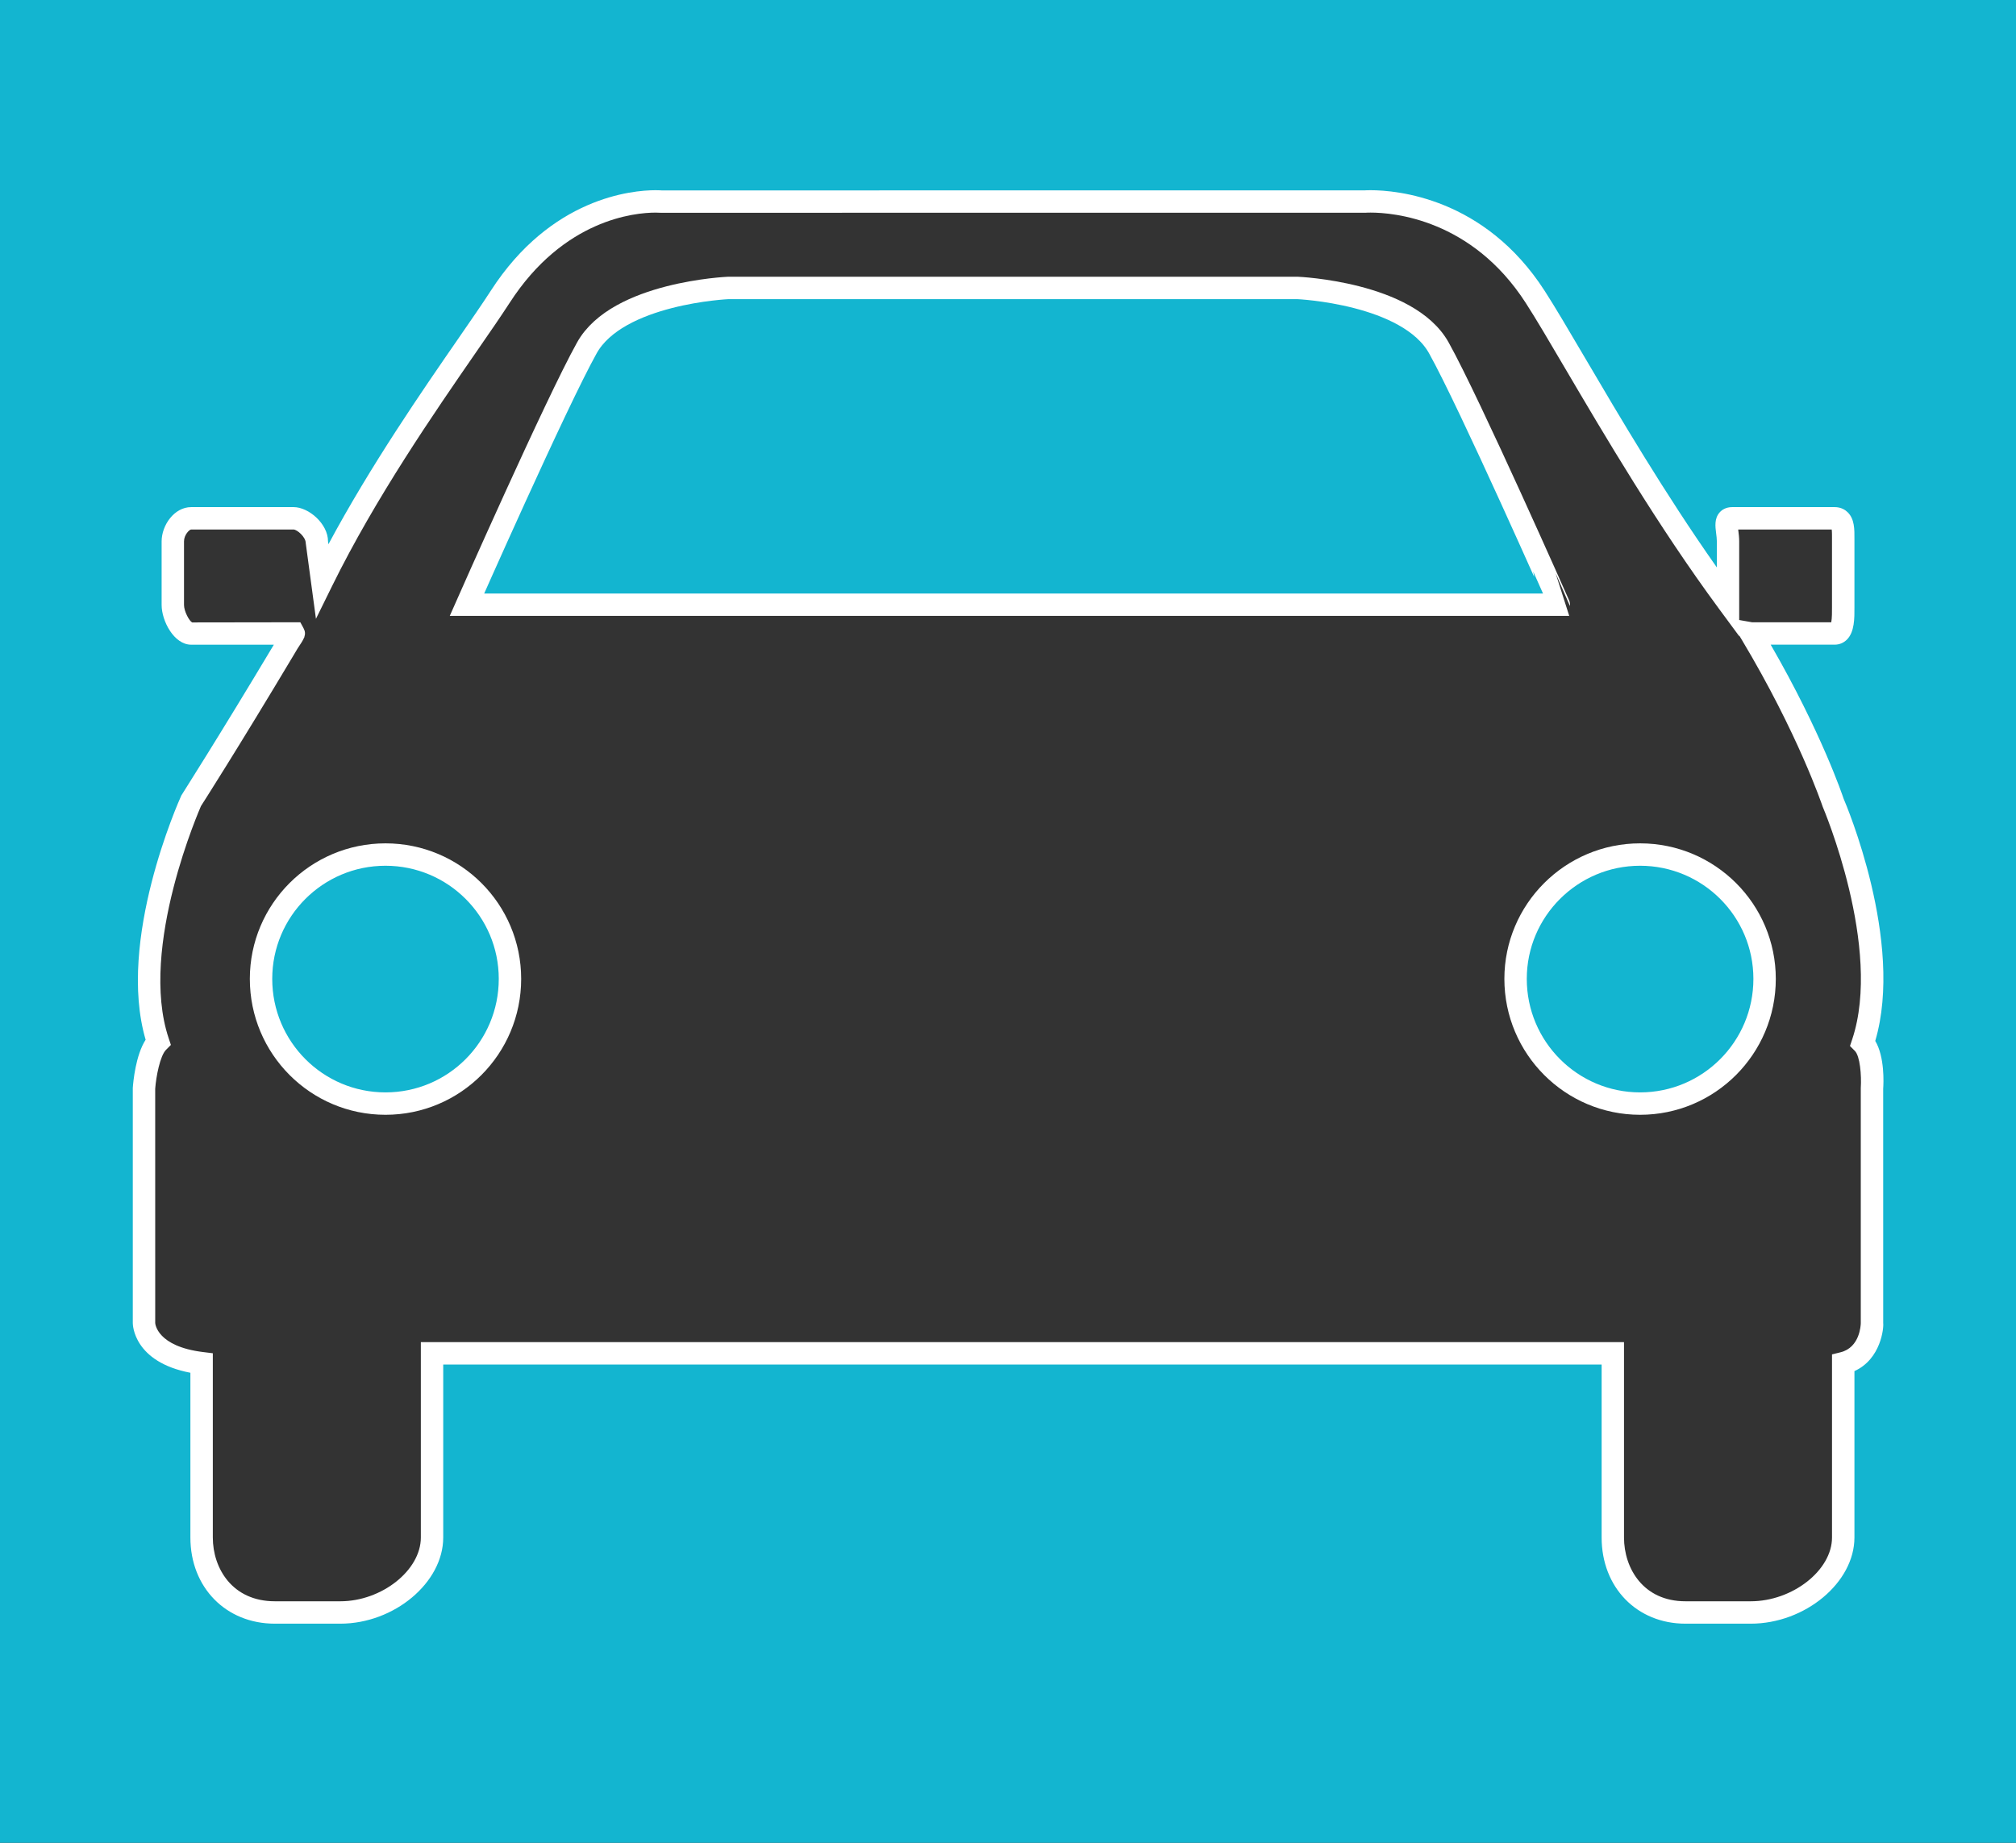
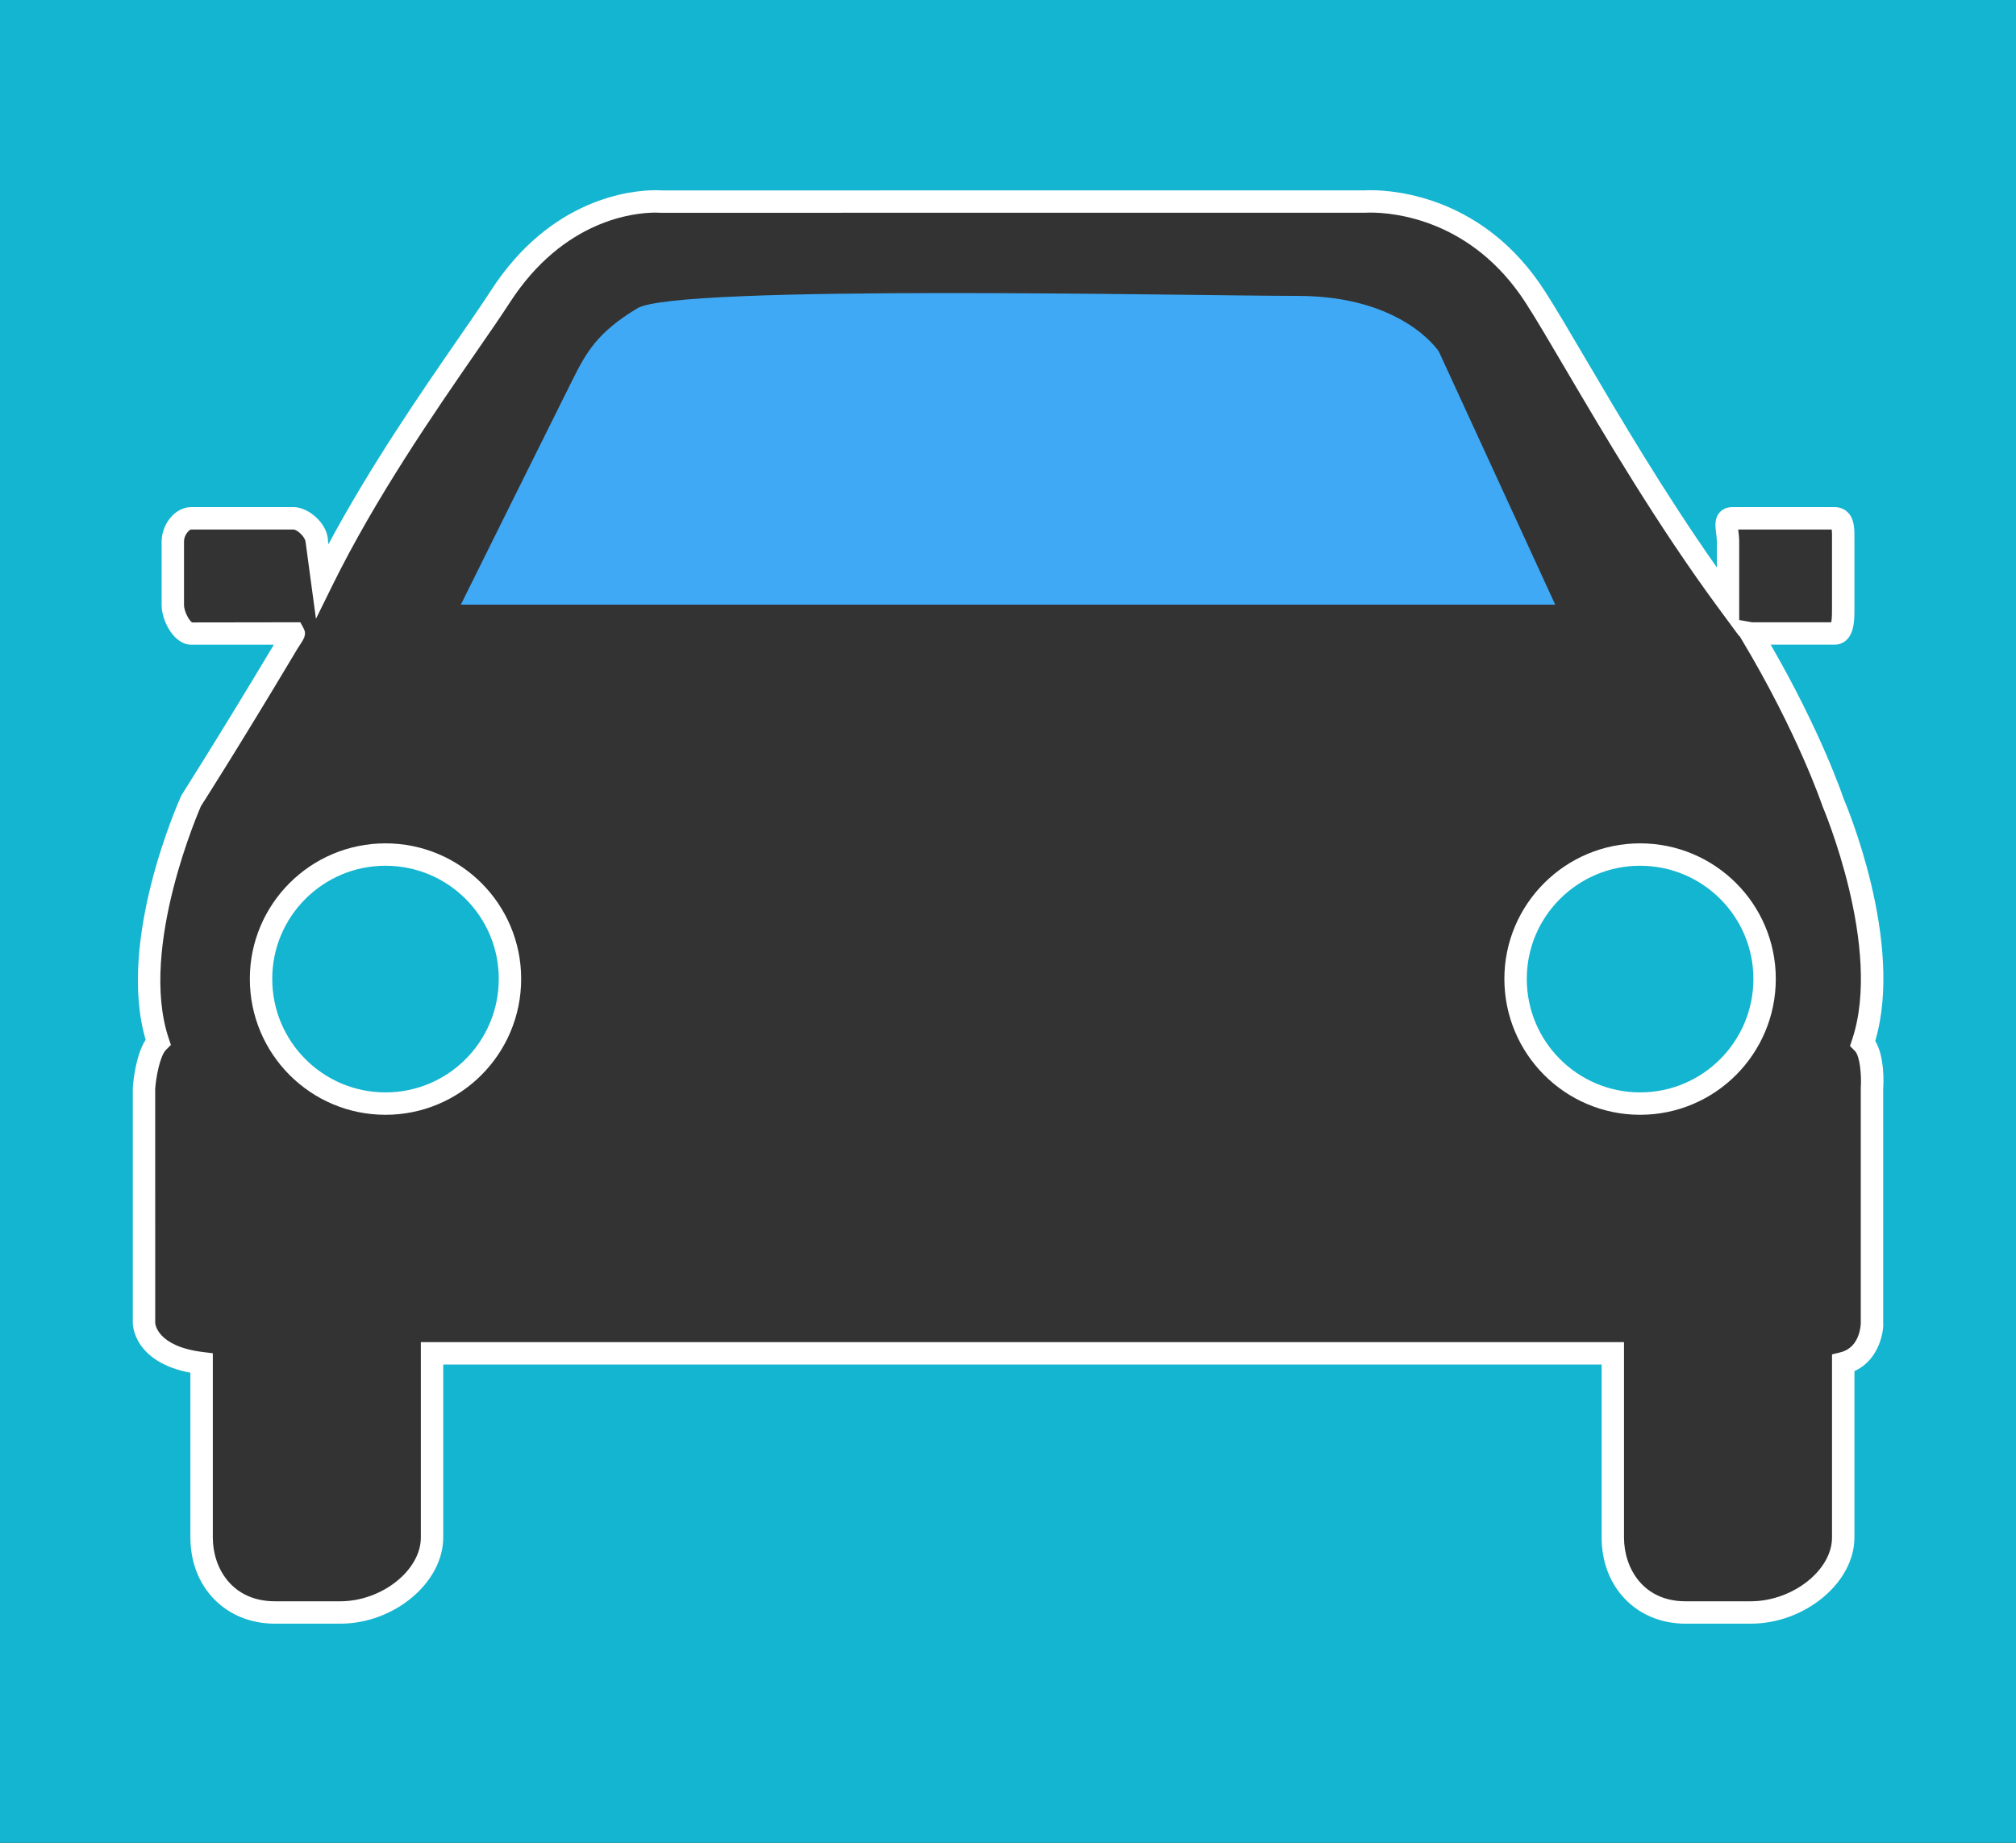
<svg xmlns="http://www.w3.org/2000/svg" version="1.1" id="Layer_1" x="0px" y="0px" width="89.982px" height="82.271px" viewBox="0 0 89.982 82.271" enable-background="new 0 0 89.982 82.271" xml:space="preserve">
  <rect x="0" y="0" width="89.982" height="82.271" fill="#333333" stroke="none" />
  <g id="Layer_2">
    <path fill="#3FA9F5" d="M20.568,26.995h48.848l-5.191-11.294c0,0-1.582-2.491-6.31-2.491c-4.729,0-27.68-0.521-29.465,0.552   s-2.28,1.961-2.911,3.225C24.906,18.25,20.568,26.995,20.568,26.995z" />
    <circle fill="#3FA9F5" cx="17.147" cy="43.641" r="5.831" />
-     <circle fill="#3FA9F5" cx="73.292" cy="43.668" r="5.804" />
  </g>
  <g id="Layer_1_1_">
    <g>
      <path fill="#13B5D0" stroke="#FFFFFF" stroke-miterlimit="10" d="M73.204,38.151c-3.065,0-5.558,2.49-5.558,5.55    c0,3.075,2.493,5.568,5.558,5.568c3.069,0,5.557-2.493,5.557-5.568C78.761,40.639,76.274,38.151,73.204,38.151z" />
      <path fill="#13B5D0" stroke="#FFFFFF" stroke-miterlimit="10" d="M17.206,38.151c-3.071,0-5.555,2.49-5.555,5.55    c0,3.075,2.485,5.568,5.555,5.568c3.073,0,5.556-2.493,5.556-5.568C22.762,40.639,20.278,38.151,17.206,38.151z" />
-       <path fill="#13B5D0" stroke="#FFFFFF" stroke-miterlimit="10" d="M64.224,15.535c-1.369-2.468-6.31-2.68-6.31-2.68H45.208H32.504    c0,0-4.945,0.214-6.312,2.68C24.816,18,20.842,26.997,20.842,26.997h24.366h24.368C69.576,26.995,65.599,18,64.224,15.535z" />
      <g>
        <path fill="#13B5D0" d="M0,0v82.271h89.982V0H0z M82.271,60.858v7.783c0,1.795-2.07,3.347-4.128,3.347h-2.915     c-2.049,0-3.241-1.552-3.241-3.347v-8.223c-11.568,0-26.777,0-26.777,0s-15.643,0-25.926,0v8.223     c0,1.795-2.047,3.347-4.094,3.347h-2.922c-2.048,0-3.269-1.552-3.269-3.347v-7.783c-2.571-0.317-2.571-1.79-2.571-1.79V48.573     c0,0,0.111-1.539,0.628-2.057c-1.443-4.313,1.493-10.798,1.493-10.798s1.581-2.46,4.162-6.78     c-0.055,0.018,0.442-0.658,0.395-0.658H8.532c-0.42,0-0.819-0.783-0.819-1.273V24.17c0-0.503,0.399-1.03,0.819-1.03h4.573     c0.407,0,1.035,0.529,1.035,1.03l0.238,1.765c2.571-5.225,6.38-10.266,7.945-12.681c2.981-4.627,7.163-4.255,7.163-4.255h15.721     h15.719c0,0,4.614-0.372,7.595,4.255c1.558,2.415,4.75,8.403,8.606,13.628V24.17c0-0.503-0.23-1.03,0.188-1.03h4.569     c0.42,0,0.385,0.529,0.385,1.03v2.838c0,0.491,0.035,1.273-0.385,1.273h-3.727c0.603,0,0.266,0.046,0,0     c2.589,4.318,3.654,7.533,3.654,7.533s2.774,6.437,1.333,10.75c0.514,0.518,0.409,2.01,0.409,2.01v10.494     C83.556,59.068,83.556,60.54,82.271,60.858z" />
        <path fill="#FFFFFF" d="M78.143,72.488h-2.915c-2.168,0-3.741-1.617-3.741-3.847v-7.723H19.783v7.723     c0,2.013-2.189,3.847-4.594,3.847h-2.922c-2.184,0-3.769-1.617-3.769-3.847v-7.355c-2.54-0.485-2.571-2.144-2.571-2.218V48.573     c0.02-0.285,0.127-1.457,0.573-2.155C5.202,41.984,7.973,35.78,8.094,35.513c0.05-0.088,1.617-2.531,4.129-6.731h-3.69     c-0.766,0-1.319-1.059-1.319-1.773V24.17c0-0.722,0.564-1.53,1.319-1.53h4.573c0.67,0,1.535,0.742,1.535,1.53l0.018,0.128     c1.878-3.508,4.195-6.864,5.793-9.176c0.58-0.84,1.081-1.565,1.453-2.14c2.685-4.166,6.31-4.49,7.356-4.49     c0.175,0,0.271,0.009,0.271,0.009l31.388-0.002c0.006-0.001,0.104-0.007,0.257-0.007c1.144,0,5.082,0.324,7.766,4.491     c0.466,0.722,1.081,1.768,1.793,2.979c1.532,2.606,3.567,6.067,5.894,9.371V24.17c0-0.12-0.017-0.242-0.031-0.354     c-0.04-0.313-0.085-0.667,0.154-0.938c0.096-0.109,0.271-0.238,0.564-0.238h4.569c0.294,0,0.482,0.128,0.589,0.235     c0.301,0.302,0.299,0.753,0.296,1.189v3.047c0.003,0.49,0.006,1.101-0.334,1.442c-0.148,0.149-0.339,0.228-0.551,0.228h-2.853     c2.266,3.926,3.213,6.75,3.255,6.876c0.099,0.225,2.717,6.385,1.412,10.814c0.427,0.715,0.372,1.885,0.354,2.138l0.001,10.459     c0.029,0.21-0.098,1.608-1.284,2.144v7.429C82.771,70.654,80.565,72.488,78.143,72.488z M18.783,59.918h53.703v8.723     c0,1.371,0.857,2.847,2.741,2.847h2.915c1.865,0,3.628-1.383,3.628-2.847v-8.175l0.38-0.094c0.865-0.213,0.902-1.215,0.904-1.298     v-10.5c0.037-0.566-0.034-1.427-0.264-1.657l-0.218-0.219l0.098-0.293c1.365-4.084-1.291-10.33-1.317-10.393     c-0.026-0.072-1.098-3.26-3.624-7.474l-0.102-0.169v0.032l-0.902-1.223c-2.733-3.703-5.114-7.753-6.854-10.71     c-0.706-1.202-1.316-2.24-1.771-2.944c-2.411-3.742-5.91-4.033-6.926-4.033c-0.127,0-0.2,0.005-0.21,0.006L29.488,9.499     c-0.053-0.002-0.117-0.007-0.227-0.007c-0.919,0-4.105,0.291-6.517,4.033c-0.377,0.583-0.883,1.315-1.471,2.165     c-1.901,2.753-4.507,6.524-6.446,10.465l-0.725,1.472l-0.457-3.391c-0.005-0.27-0.385-0.591-0.541-0.597H8.532     c-0.078,0-0.319,0.239-0.319,0.53v2.838c0,0.287,0.237,0.721,0.364,0.781l4.828-0.007l0.144,0.266     c0.075,0.141,0.081,0.259,0.035,0.391h0.007l-0.018,0.029c-0.05,0.124-0.142,0.262-0.261,0.44c-0.007,0.01-0.014,0.02-0.021,0.03     l-0.153,0.258c-2.554,4.276-4.153,6.769-4.169,6.793l0,0c0.006,0-2.804,6.295-1.439,10.369l0.098,0.293L7.409,46.87     c-0.263,0.264-0.443,1.193-0.482,1.739l0.001,10.458c0.002,0.031,0.079,1.041,2.133,1.294l0.438,0.054v8.226     c0,1.371,0.866,2.847,2.769,2.847h2.922c1.848,0,3.594-1.383,3.594-2.847V59.918z M78.201,27.781h3.535     c0.036-0.177,0.034-0.508,0.033-0.665v-3.058c0.001-0.121,0.002-0.302-0.012-0.419h-4.175c0.002,0.018,0.004,0.034,0.006,0.049     c0.02,0.153,0.039,0.318,0.039,0.481v3.511L78.201,27.781z" />
      </g>
    </g>
  </g>
</svg>